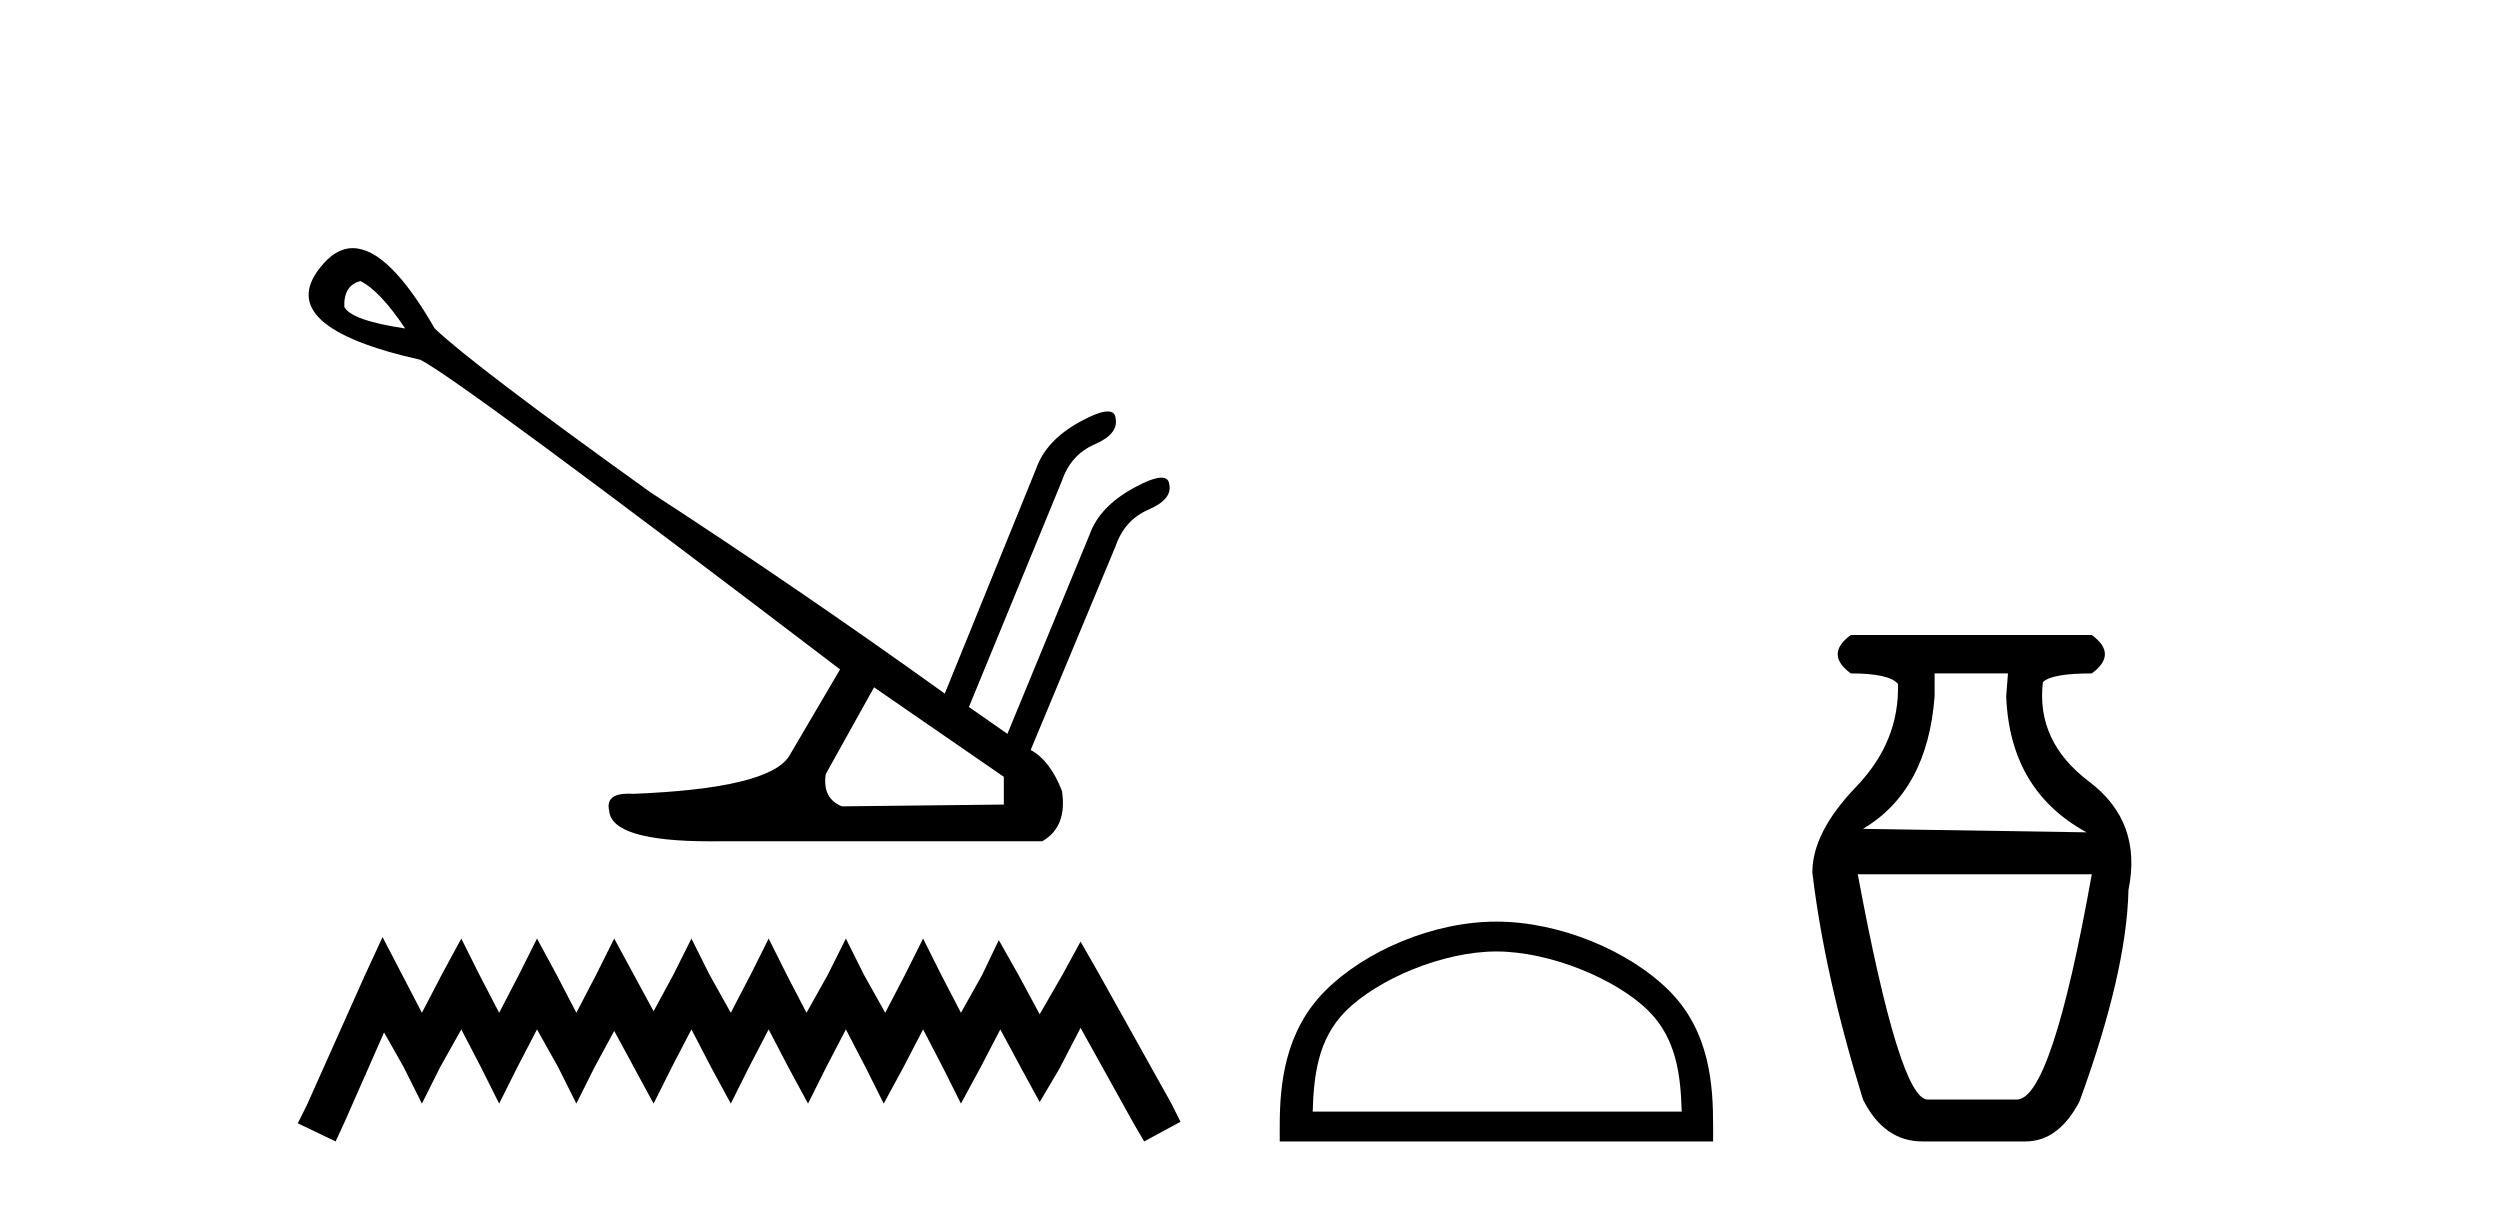
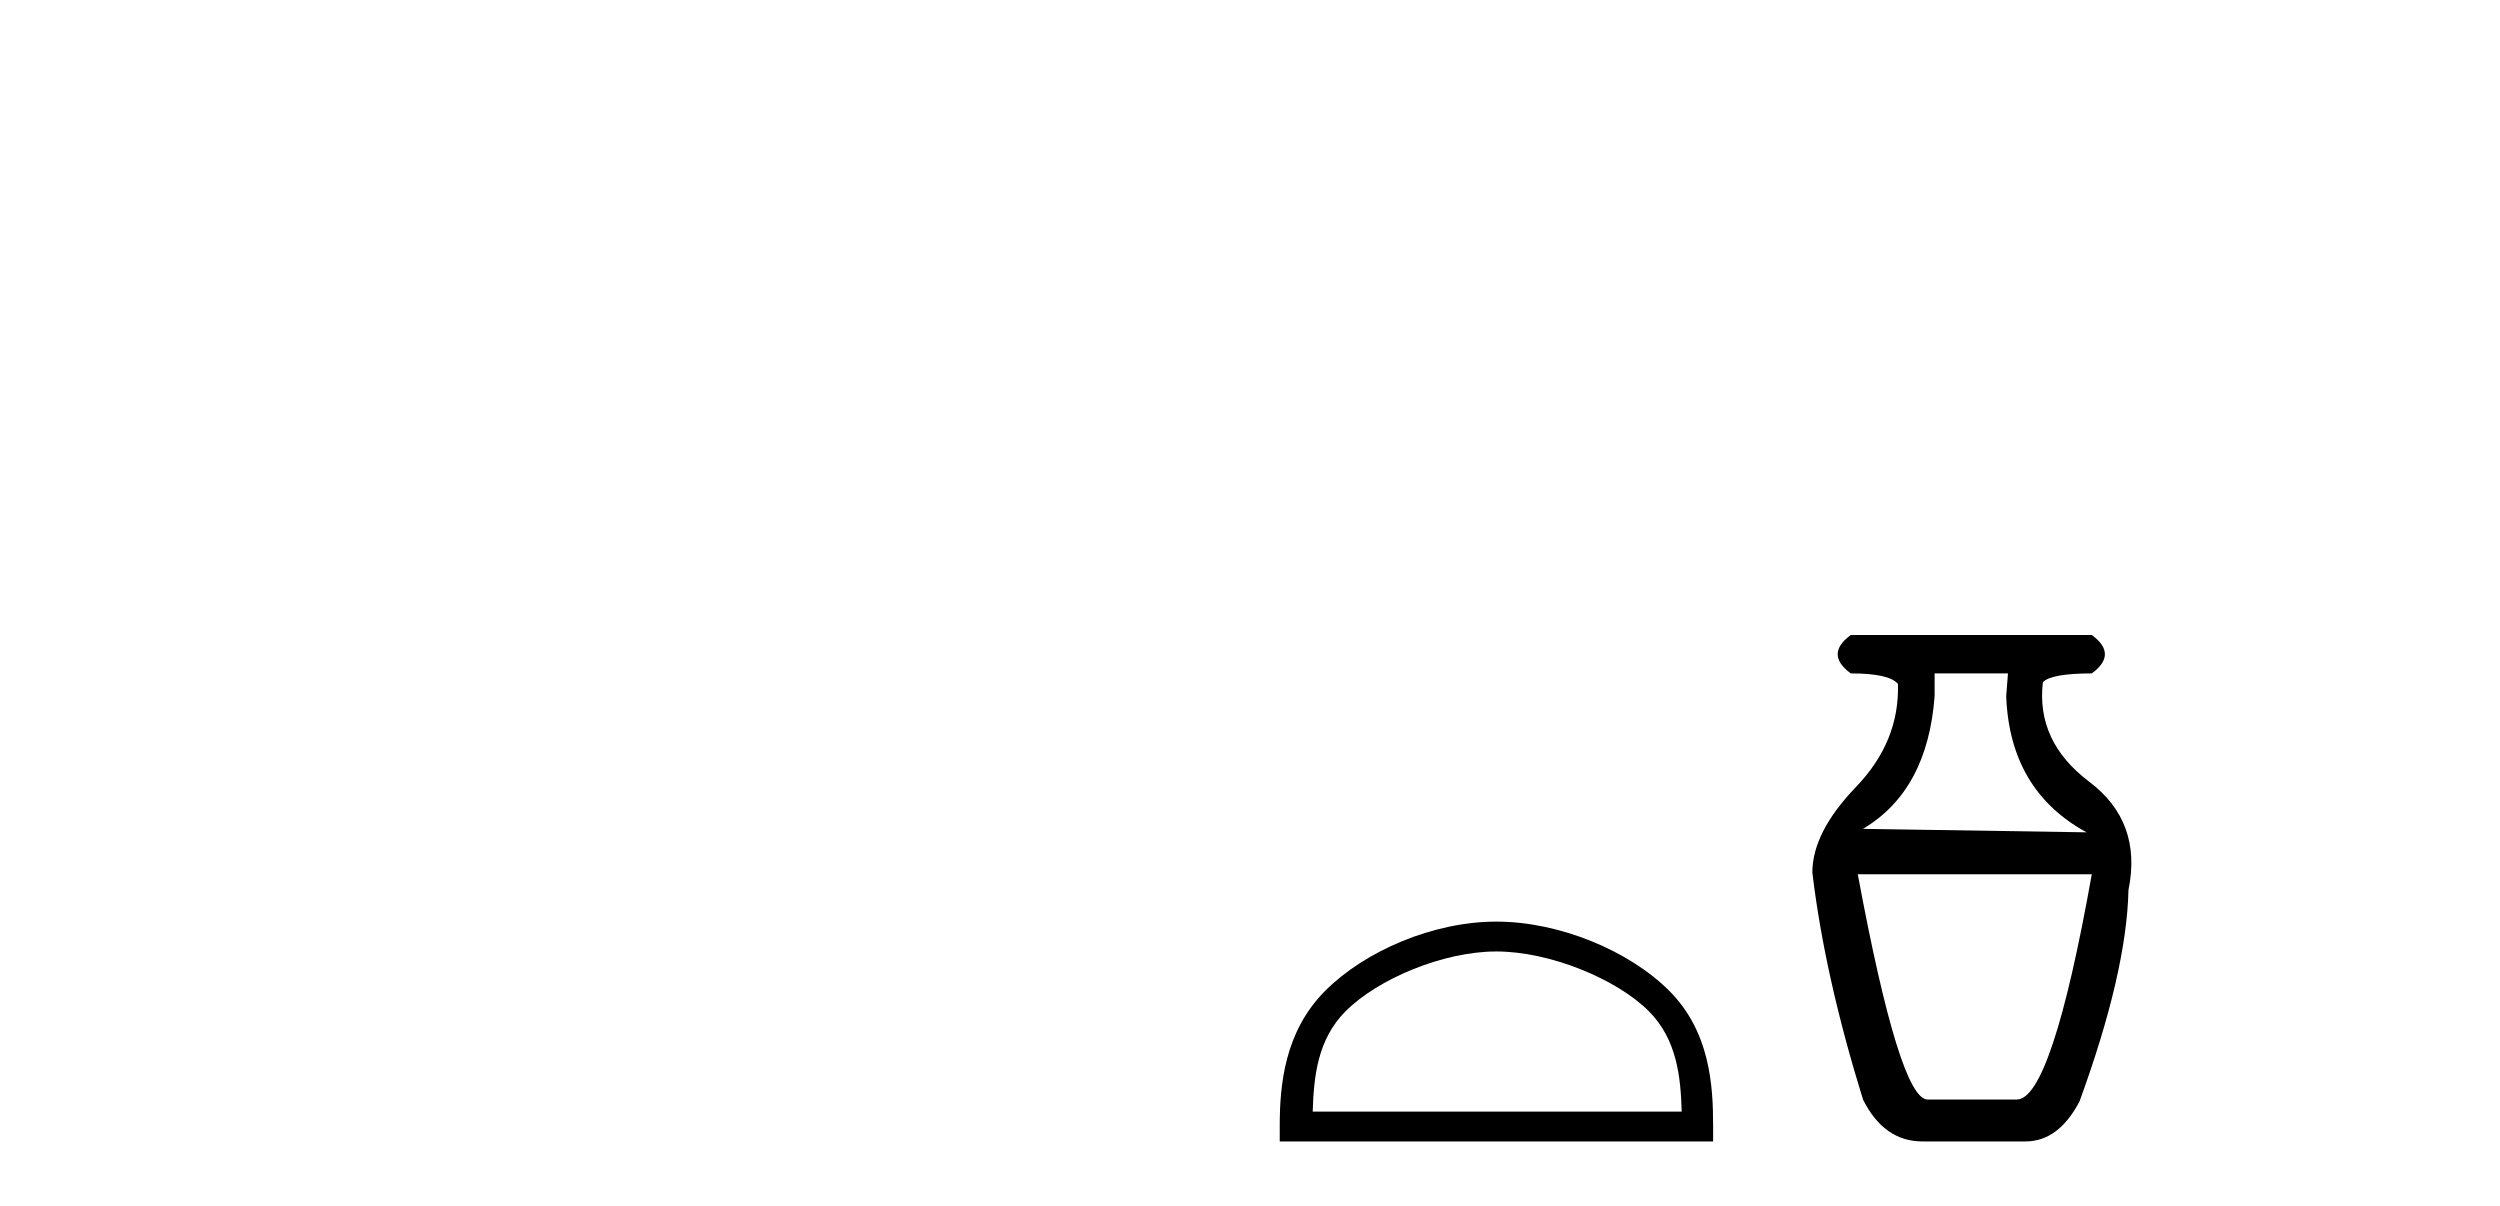
<svg xmlns="http://www.w3.org/2000/svg" width="85.0" height="41.0">
-   <path d="M 12.254 9.556 Q 12.924 9.891 13.775 11.168 Q 11.95 10.895 11.707 10.438 Q 11.676 9.708 12.254 9.556 ZM 29.718 23.369 L 34.13 26.412 L 34.13 27.355 L 28.623 27.416 Q 27.954 27.142 28.075 26.32 L 29.718 23.369 ZM 11.995 8.437 Q 11.397 8.437 10.885 9.099 Q 9.273 11.108 14.293 12.233 Q 15.662 12.933 28.562 22.76 L 26.828 25.712 Q 26.128 26.807 21.534 26.99 Q 21.449 26.984 21.373 26.984 Q 20.574 26.984 20.712 27.568 Q 20.799 28.605 24.162 28.605 Q 24.349 28.605 24.546 28.602 L 35.438 28.602 Q 36.29 28.115 36.108 26.898 Q 35.712 25.864 35.043 25.499 L 37.933 18.562 Q 38.237 17.679 39.044 17.33 Q 39.85 16.98 39.759 16.493 Q 39.745 16.24 39.488 16.24 Q 39.188 16.24 38.557 16.584 Q 37.386 17.223 37.051 18.166 L 34.252 24.951 L 32.943 24.038 L 36.108 16.341 Q 36.412 15.458 37.218 15.108 Q 38.024 14.759 37.933 14.241 Q 37.919 13.989 37.662 13.989 Q 37.362 13.989 36.731 14.333 Q 35.56 14.972 35.225 15.945 L 32.122 23.582 Q 27.163 20.022 22.112 16.736 Q 16.088 12.416 14.78 11.168 Q 13.21 8.437 11.995 8.437 Z" style="fill:#000000;stroke:none" />
-   <path d="M 13.007 31.86 L 12.389 33.198 L 10.433 37.574 L 10.124 38.192 L 11.411 38.809 L 11.72 38.14 L 13.058 35.103 L 13.728 36.287 L 14.345 37.522 L 14.963 36.287 L 15.684 35 L 16.353 36.287 L 16.971 37.522 L 17.589 36.287 L 18.258 35 L 18.979 36.287 L 19.596 37.522 L 20.214 36.287 L 20.883 35.051 L 21.553 36.287 L 22.222 37.522 L 22.84 36.287 L 23.509 35 L 24.178 36.287 L 24.847 37.522 L 25.465 36.287 L 26.134 35 L 26.804 36.287 L 27.473 37.522 L 28.09 36.287 L 28.76 35 L 29.429 36.287 L 30.047 37.522 L 30.716 36.287 L 31.385 35 L 32.054 36.287 L 32.672 37.522 L 33.341 36.287 L 34.011 35 L 34.731 36.338 L 35.349 37.471 L 36.018 36.338 L 36.739 34.948 L 38.541 38.192 L 38.901 38.809 L 40.137 38.14 L 39.828 37.522 L 37.357 33.095 L 36.739 32.014 L 36.121 33.147 L 35.349 34.485 L 34.628 33.147 L 33.959 31.963 L 33.393 33.147 L 32.672 34.434 L 32.003 33.147 L 31.385 31.911 L 30.767 33.147 L 30.098 34.434 L 29.377 33.147 L 28.76 31.911 L 28.142 33.147 L 27.421 34.434 L 26.752 33.147 L 26.134 31.911 L 25.517 33.147 L 24.847 34.434 L 24.127 33.147 L 23.509 31.911 L 22.891 33.147 L 22.222 34.382 L 21.553 33.147 L 20.883 31.911 L 20.266 33.147 L 19.596 34.434 L 18.927 33.147 L 18.258 31.911 L 17.64 33.147 L 16.971 34.434 L 16.302 33.147 L 15.684 31.911 L 15.015 33.147 L 14.345 34.434 L 13.676 33.147 L 13.007 31.86 Z" style="fill:#000000;stroke:none" />
  <path d="M 50.878 32.35 C 52.691 32.35 54.959 33.281 56.057 34.378 C 57.017 35.339 57.143 36.612 57.178 37.795 L 44.632 37.795 C 44.668 36.612 44.793 35.339 45.754 34.378 C 46.851 33.281 49.066 32.35 50.878 32.35 ZM 50.878 31.335 C 48.729 31.335 46.415 32.329 45.06 33.684 C 43.669 35.075 43.511 36.906 43.511 38.275 L 43.511 38.809 L 58.246 38.809 L 58.246 38.275 C 58.246 36.906 58.141 35.075 56.751 33.684 C 55.395 32.329 53.028 31.335 50.878 31.335 Z" style="fill:#000000;stroke:none" />
  <path d="M 68.271 22.896 L 68.211 23.668 Q 68.33 26.874 70.943 28.299 L 63.342 28.181 Q 65.539 26.874 65.777 23.668 L 65.777 22.896 ZM 71.121 29.724 Q 69.755 37.384 68.568 37.384 L 65.539 37.384 Q 64.589 37.384 63.164 29.724 ZM 62.927 21.59 Q 62.036 22.243 62.927 22.896 Q 64.233 22.896 64.53 23.252 Q 64.589 25.212 63.105 26.755 Q 61.62 28.299 61.62 29.665 Q 62.036 33.168 63.342 37.384 Q 64.055 38.809 65.361 38.809 L 68.865 38.809 Q 69.993 38.809 70.705 37.444 Q 72.308 33.05 72.368 30.259 Q 72.843 27.943 71.032 26.577 Q 69.221 25.212 69.458 23.193 Q 69.755 22.896 71.121 22.896 Q 72.012 22.243 71.121 21.59 Z" style="fill:#000000;stroke:none" />
</svg>